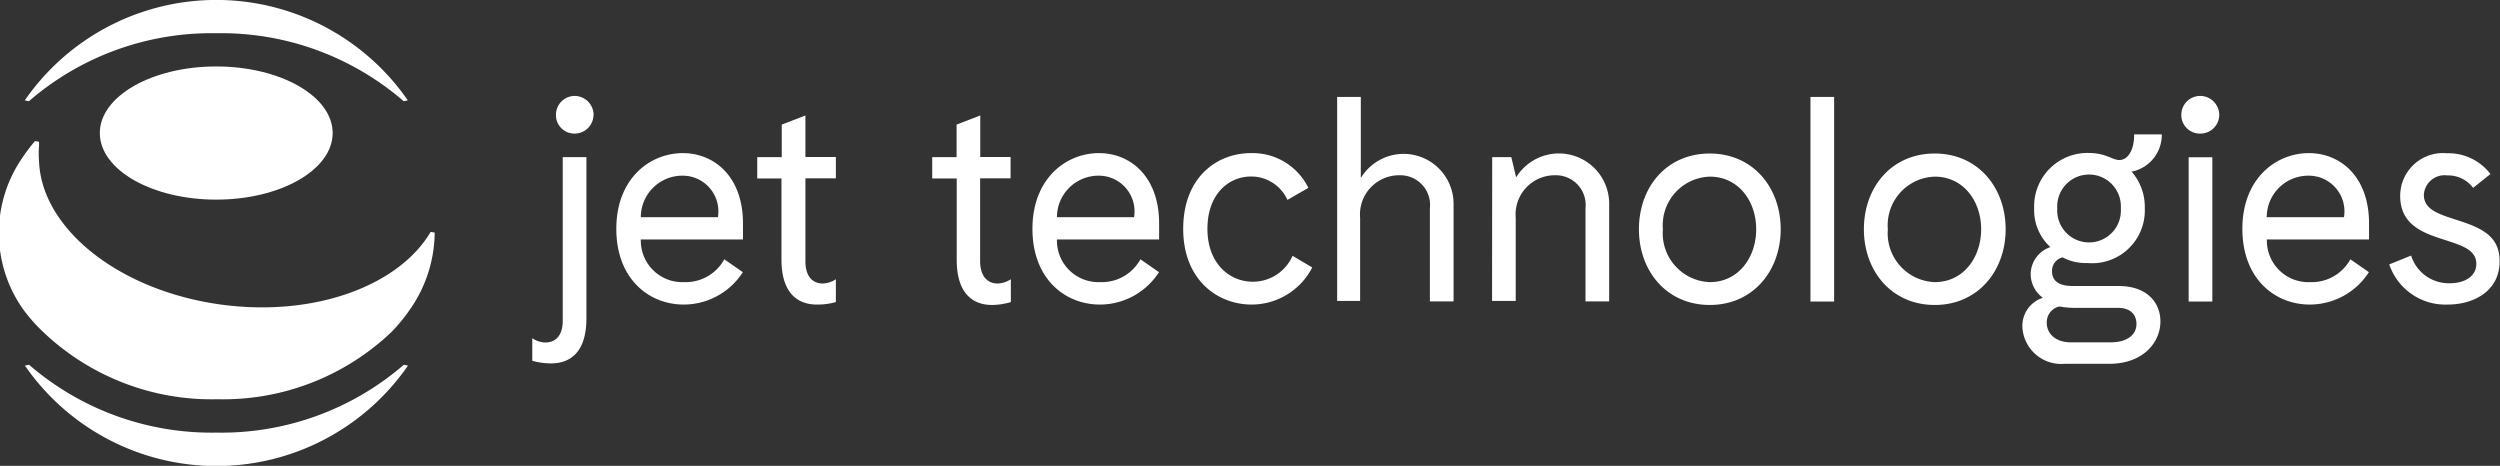
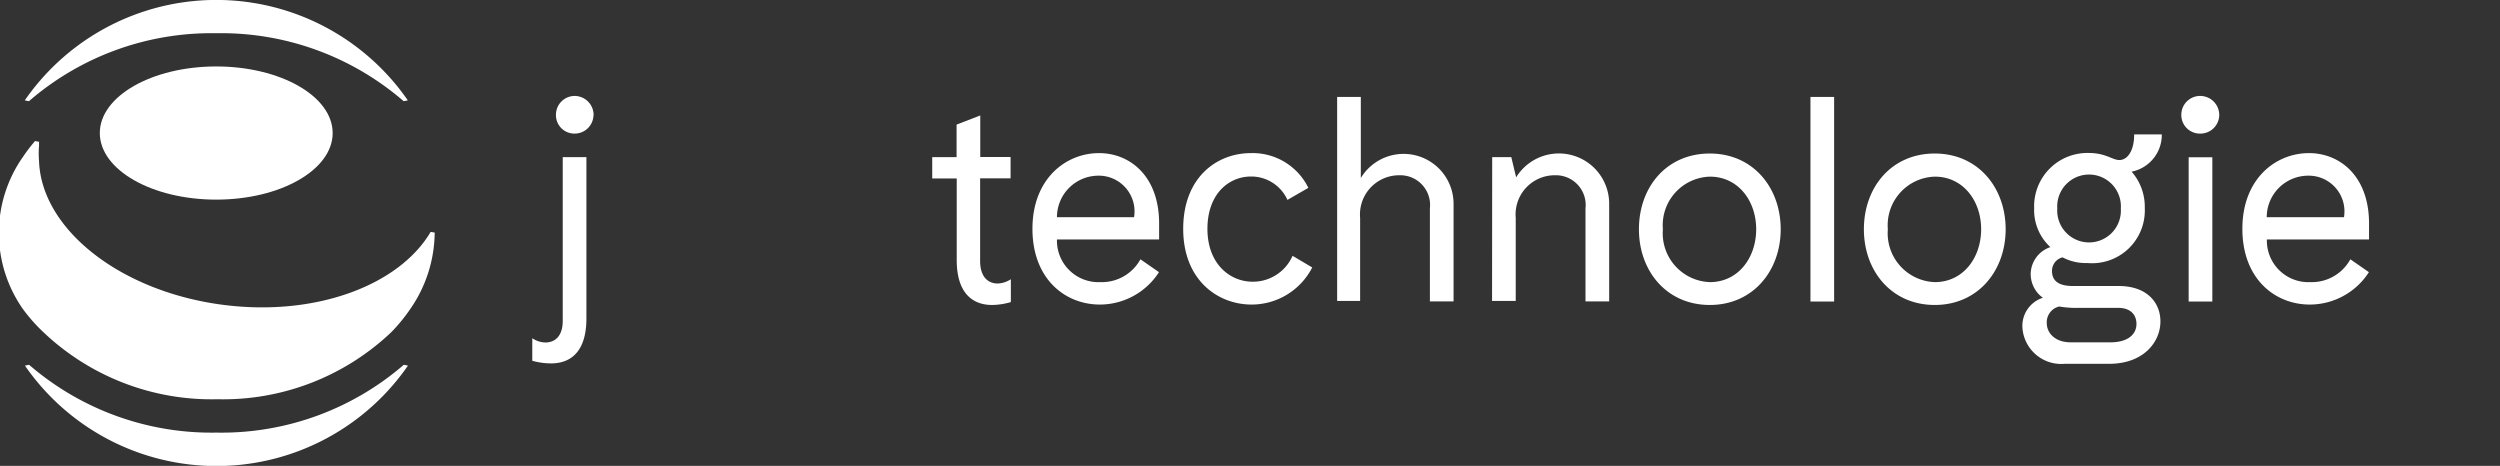
<svg xmlns="http://www.w3.org/2000/svg" viewBox="0 0 180.59 33.65">
  <rect x="0" y="0" width="180.59" height="33.65" fill="#333333" stroke="none" />
  <defs>
    <style>.cls-1{fill:#fff;}</style>
  </defs>
  <title>Asset 4</title>
  <g id="Layer_2" data-name="Layer 2">
    <g id="Artwork">
      <path class="cls-1" d="M15.62,31.25A20.15,20.15,0,0,1,2.1,26.35l-.3.06a16.82,16.82,0,0,0,27.67,0l-.3-.06A20.15,20.15,0,0,1,15.62,31.25Z" />
      <path class="cls-1" d="M15.62,2.4A20.15,20.15,0,0,1,29.16,7.31l.3-.06a16.82,16.82,0,0,0-27.67,0l.3.06A20.15,20.15,0,0,1,15.62,2.4Z" />
      <ellipse class="cls-1" cx="15.62" cy="9.61" rx="8.41" ry="4.81" />
      <path class="cls-1" d="M31.4,16.8l-.29-.05c-2.26,3.83-8.21,6.1-14.84,5.29C8.76,21.12,3,16.59,2.82,11.64a6.64,6.64,0,0,1,0-1.1c0-.1,0-.2,0-.3l-.29-.05a11.84,11.84,0,0,0-.87,1.14,9.56,9.56,0,0,0,0,11A12.08,12.08,0,0,0,3.14,24,17.64,17.64,0,0,0,15.7,28.84,17.64,17.64,0,0,0,28.26,24a12.1,12.1,0,0,0,1.37-1.67,9.79,9.79,0,0,0,1.77-5.54Z" />
      <path class="cls-1" d="M42.36,11.35V23c0,2.49-1.21,3.25-2.55,3.25a5,5,0,0,1-1.36-.19V24.43a1.72,1.72,0,0,0,.95.31c.7,0,1.25-.47,1.25-1.56V11.35Zm.51-3A1.36,1.36,0,0,1,41.5,9.65a1.33,1.33,0,0,1-1.34-1.34A1.36,1.36,0,0,1,41.5,6.93,1.38,1.38,0,0,1,42.88,8.31Z" />
-       <path class="cls-1" d="M49.39,22c-2.51,0-4.87-1.85-4.87-5.47s2.41-5.47,4.81-5.47c2.24,0,4.34,1.67,4.34,5.08V17.3H46.29a3,3,0,0,0,3.13,3.08,3.18,3.18,0,0,0,2.9-1.65l1.34.93A5.08,5.08,0,0,1,49.39,22Zm-3.1-6.31h5.57a2.58,2.58,0,0,0-2.59-3A3,3,0,0,0,46.29,15.71Z" />
-       <path class="cls-1" d="M59.43,20.48a1.84,1.84,0,0,0,.95-.31v1.65A4.92,4.92,0,0,1,59,22c-1.32,0-2.55-.76-2.55-3.25V12.89H54.7V11.35h1.77V9l1.71-.66v3h2.2v1.54h-2.2v6C58.18,20,58.73,20.48,59.43,20.48Z" />
      <path class="cls-1" d="M72.07,20.48a1.84,1.84,0,0,0,.95-.31v1.65a4.92,4.92,0,0,1-1.36.21c-1.32,0-2.55-.76-2.55-3.25V12.89H67.34V11.35H69.1V9l1.71-.66v3H73v1.54h-2.2v6C70.81,20,71.37,20.48,72.07,20.48Z" />
      <path class="cls-1" d="M79.45,22c-2.51,0-4.87-1.85-4.87-5.47s2.41-5.47,4.81-5.47c2.24,0,4.34,1.67,4.34,5.08V17.3H76.35a3,3,0,0,0,3.13,3.08,3.18,3.18,0,0,0,2.9-1.65l1.34.93A5.08,5.08,0,0,1,79.45,22Zm-3.1-6.31h5.57a2.58,2.58,0,0,0-2.59-3A3,3,0,0,0,76.35,15.71Z" />
      <path class="cls-1" d="M90.41,22c-2.43,0-4.94-1.75-4.94-5.47s2.43-5.47,4.89-5.47a4.48,4.48,0,0,1,4.15,2.51L93,14.44a2.87,2.87,0,0,0-2.63-1.69c-1.6,0-3.15,1.25-3.15,3.78s1.62,3.82,3.27,3.82a3.13,3.13,0,0,0,2.88-1.87l1.42.84A4.92,4.92,0,0,1,90.41,22Z" />
      <path class="cls-1" d="M105,14.7v7.07h-1.71V15.05a2.15,2.15,0,0,0-2.2-2.39,2.83,2.83,0,0,0-2.84,3.08v6H96.59V7h1.71v5.86A3.61,3.61,0,0,1,105,14.7Z" />
      <path class="cls-1" d="M107.79,11.35h1.38l.35,1.46a3.63,3.63,0,0,1,6.72,1.89v7.07h-1.71V15.05a2.15,2.15,0,0,0-2.2-2.39,2.83,2.83,0,0,0-2.84,3.08v6h-1.71Z" />
      <path class="cls-1" d="M123.51,11.09c3.13,0,5.12,2.47,5.12,5.47s-2,5.47-5.12,5.47-5.12-2.45-5.12-5.47S120.36,11.09,123.51,11.09Zm0,9.29c2.06,0,3.35-1.77,3.35-3.82s-1.3-3.8-3.35-3.8a3.51,3.51,0,0,0-3.39,3.8A3.53,3.53,0,0,0,123.53,20.38Z" />
      <path class="cls-1" d="M130.78,7h1.71V21.78h-1.71Z" />
      <path class="cls-1" d="M139.76,11.09c3.13,0,5.12,2.47,5.12,5.47s-2,5.47-5.12,5.47-5.12-2.45-5.12-5.47S136.62,11.09,139.76,11.09Zm0,9.29c2.06,0,3.35-1.77,3.35-3.82s-1.3-3.8-3.35-3.8a3.51,3.51,0,0,0-3.39,3.8A3.53,3.53,0,0,0,139.78,20.38Z" />
      <path class="cls-1" d="M156.06,23.22c0,1.48-1.21,3.06-3.7,3.06h-3.21a2.81,2.81,0,0,1-3.06-2.63,2.13,2.13,0,0,1,1.48-2.14,2.11,2.11,0,0,1-.88-1.77,2.08,2.08,0,0,1,1.42-1.89,3.62,3.62,0,0,1-1.17-2.8,3.85,3.85,0,0,1,3.95-4c1.21,0,1.71.51,2.2.51.68,0,1.09-.84,1.07-1.85h2a2.71,2.71,0,0,1-2.18,2.69,3.85,3.85,0,0,1,.95,2.63A3.81,3.81,0,0,1,150.78,19a3.58,3.58,0,0,1-1.79-.41,1,1,0,0,0-.76,1c0,.7.49,1.07,1.5,1.07h3.33C155.14,20.67,156.06,21.9,156.06,23.22Zm-1.73.19c0-.62-.37-1.17-1.32-1.17h-2.86a7.43,7.43,0,0,1-1.4-.1,1.17,1.17,0,0,0-.9,1.19c0,.7.56,1.4,1.75,1.4h2.86C153.78,24.72,154.33,24.1,154.33,23.4Zm-5.72-8.35a2.3,2.3,0,1,0,4.59,0,2.3,2.3,0,1,0-4.59,0Z" />
      <path class="cls-1" d="M158.93,9.65a1.34,1.34,0,0,1-1.36-1.34,1.36,1.36,0,0,1,1.36-1.38,1.38,1.38,0,0,1,1.38,1.38A1.36,1.36,0,0,1,158.93,9.65Zm.88,1.71h-1.71V21.78h1.71Z" />
      <path class="cls-1" d="M166.85,22c-2.51,0-4.87-1.85-4.87-5.47s2.41-5.47,4.81-5.47c2.24,0,4.34,1.67,4.34,5.08V17.3h-7.38a3,3,0,0,0,3.13,3.08,3.18,3.18,0,0,0,2.9-1.65l1.34.93A5.08,5.08,0,0,1,166.85,22Zm-3.1-6.31h5.57a2.58,2.58,0,0,0-2.59-3A3,3,0,0,0,163.74,15.71Z" />
-       <path class="cls-1" d="M176.81,22a4.28,4.28,0,0,1-4.22-2.9l1.58-.64a2.85,2.85,0,0,0,2.82,2c1,0,1.89-.47,1.89-1.4s-.88-1.27-2-1.64c-1.56-.51-3.5-1-3.5-3.27a3.09,3.09,0,0,1,3.37-3.08,3.82,3.82,0,0,1,3.15,1.5l-1.25,1a2.27,2.27,0,0,0-1.87-.9,1.5,1.5,0,0,0-1.69,1.4c0,1.09,1.09,1.4,2.47,1.85,1.64.53,3,1.11,3,2.92C180.59,21,178.72,22,176.81,22Z" />
    </g>
  </g>
</svg>